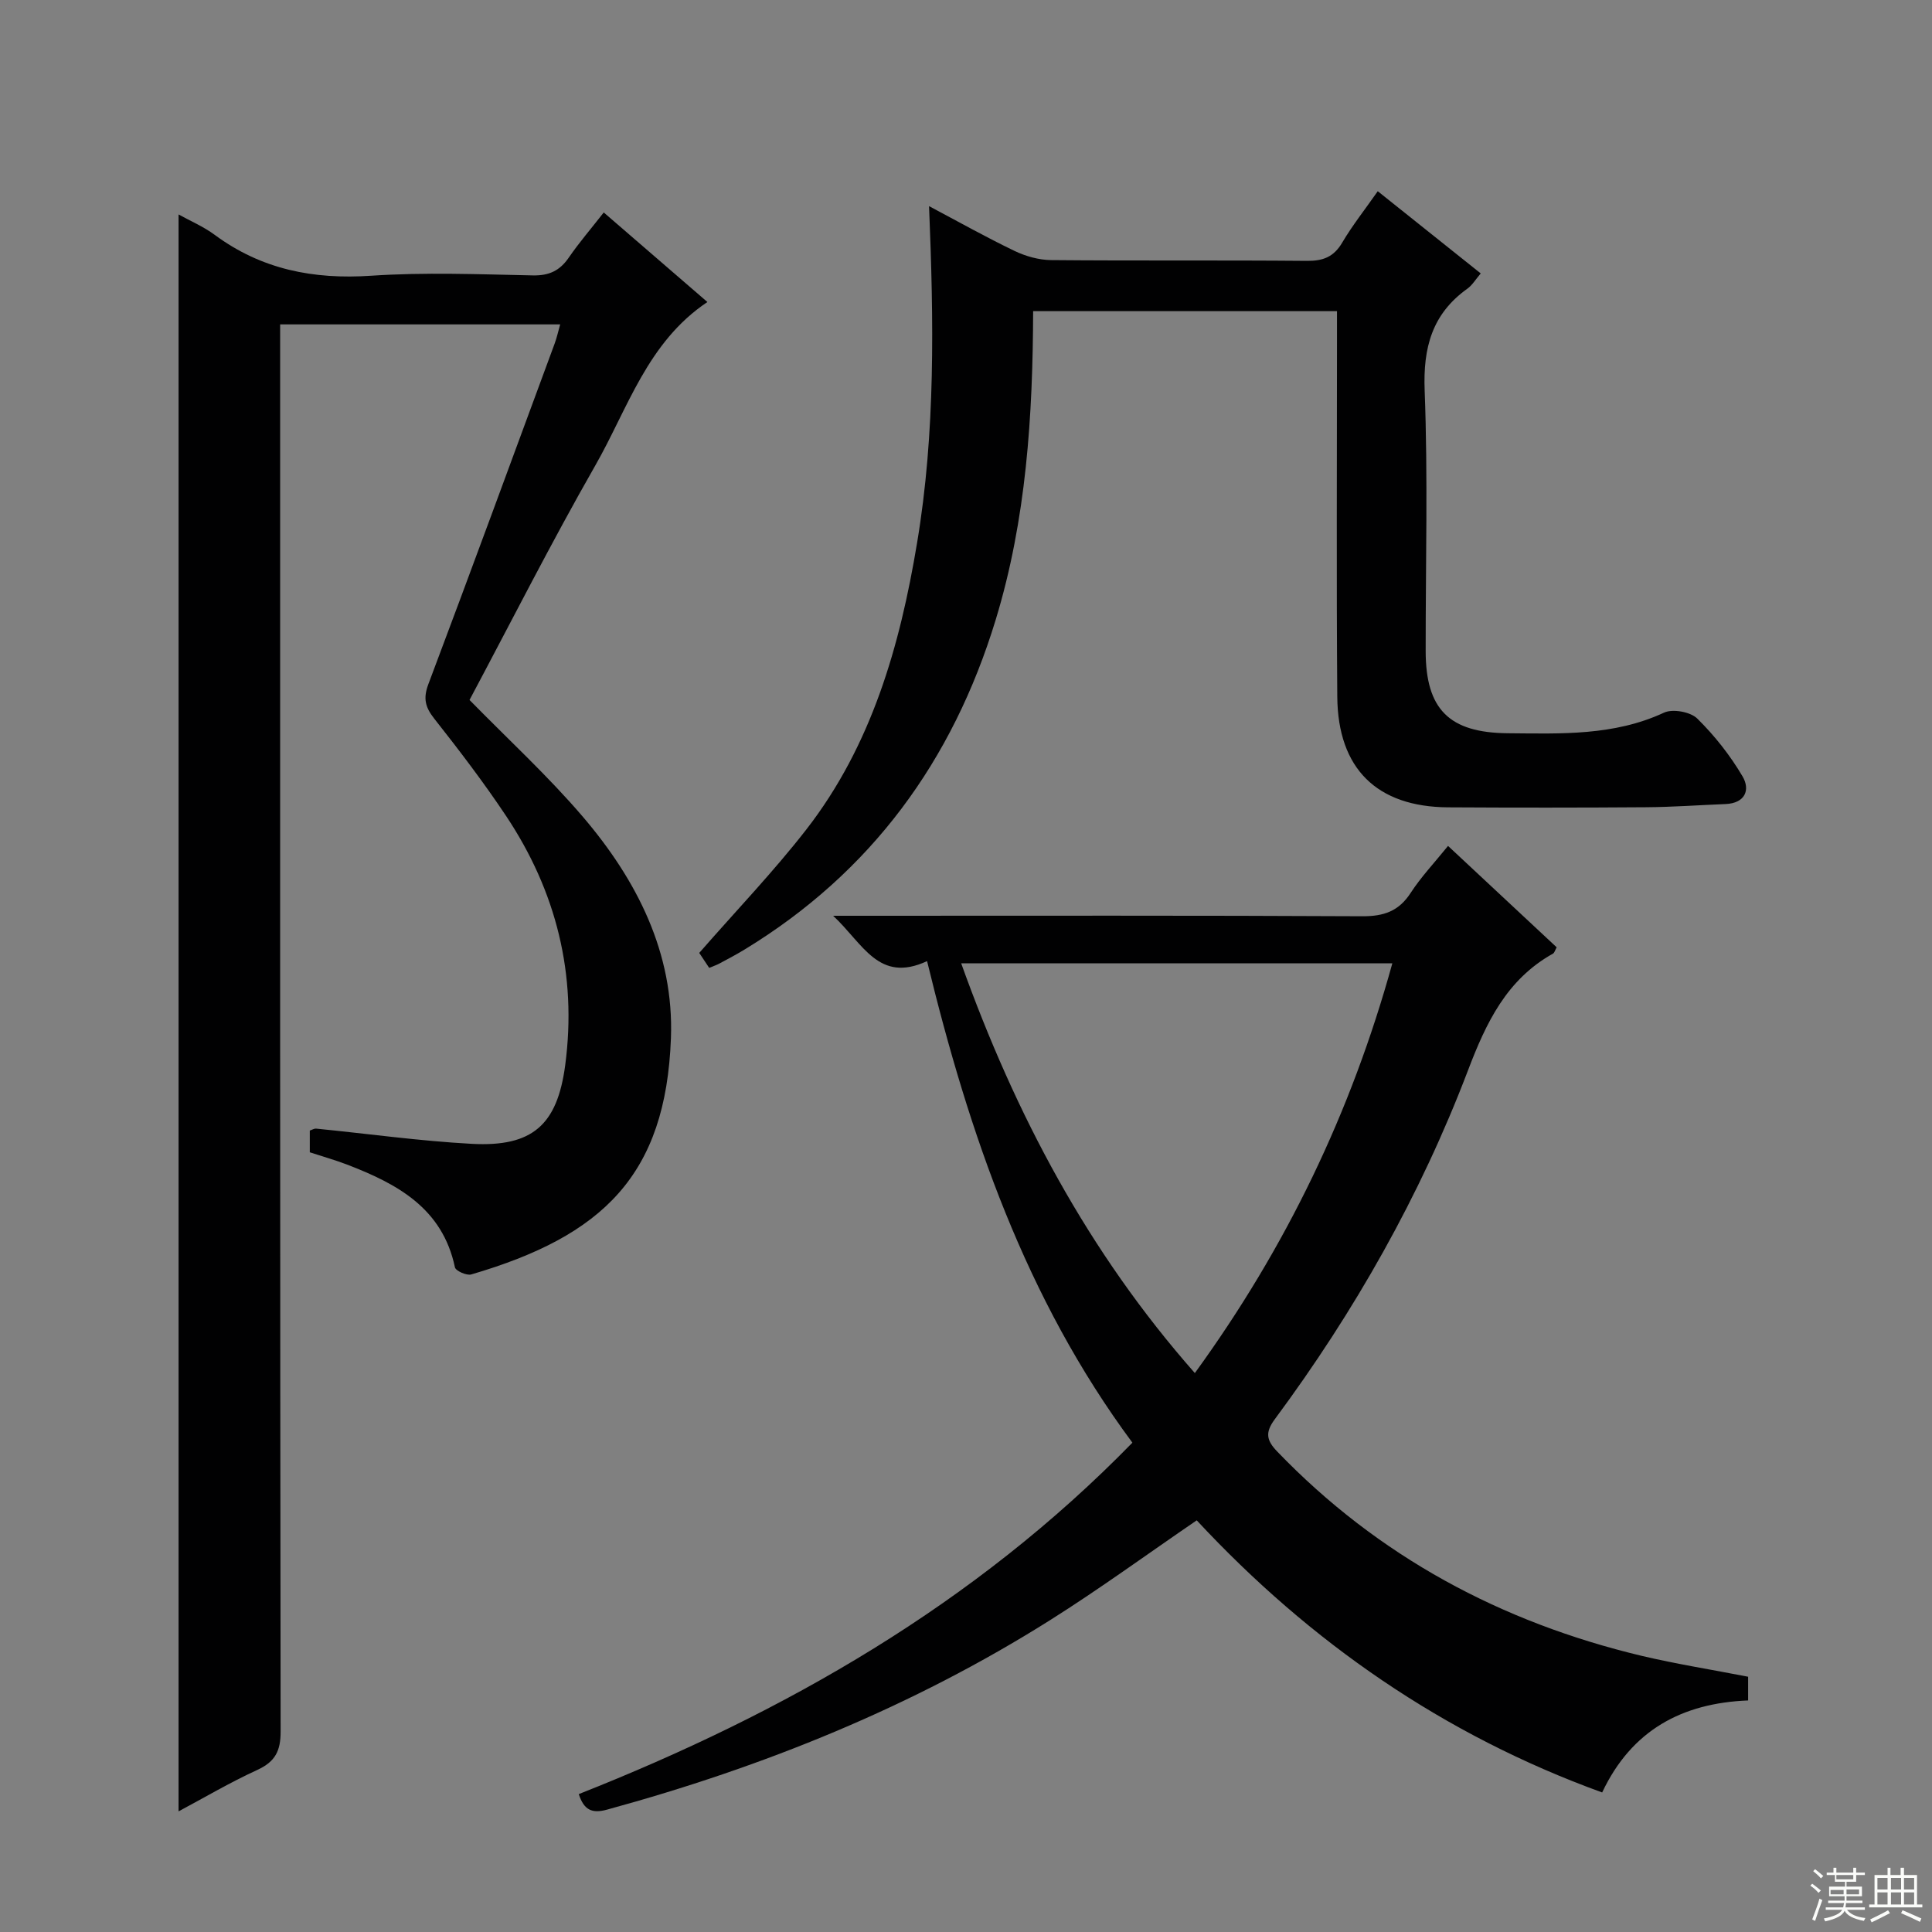
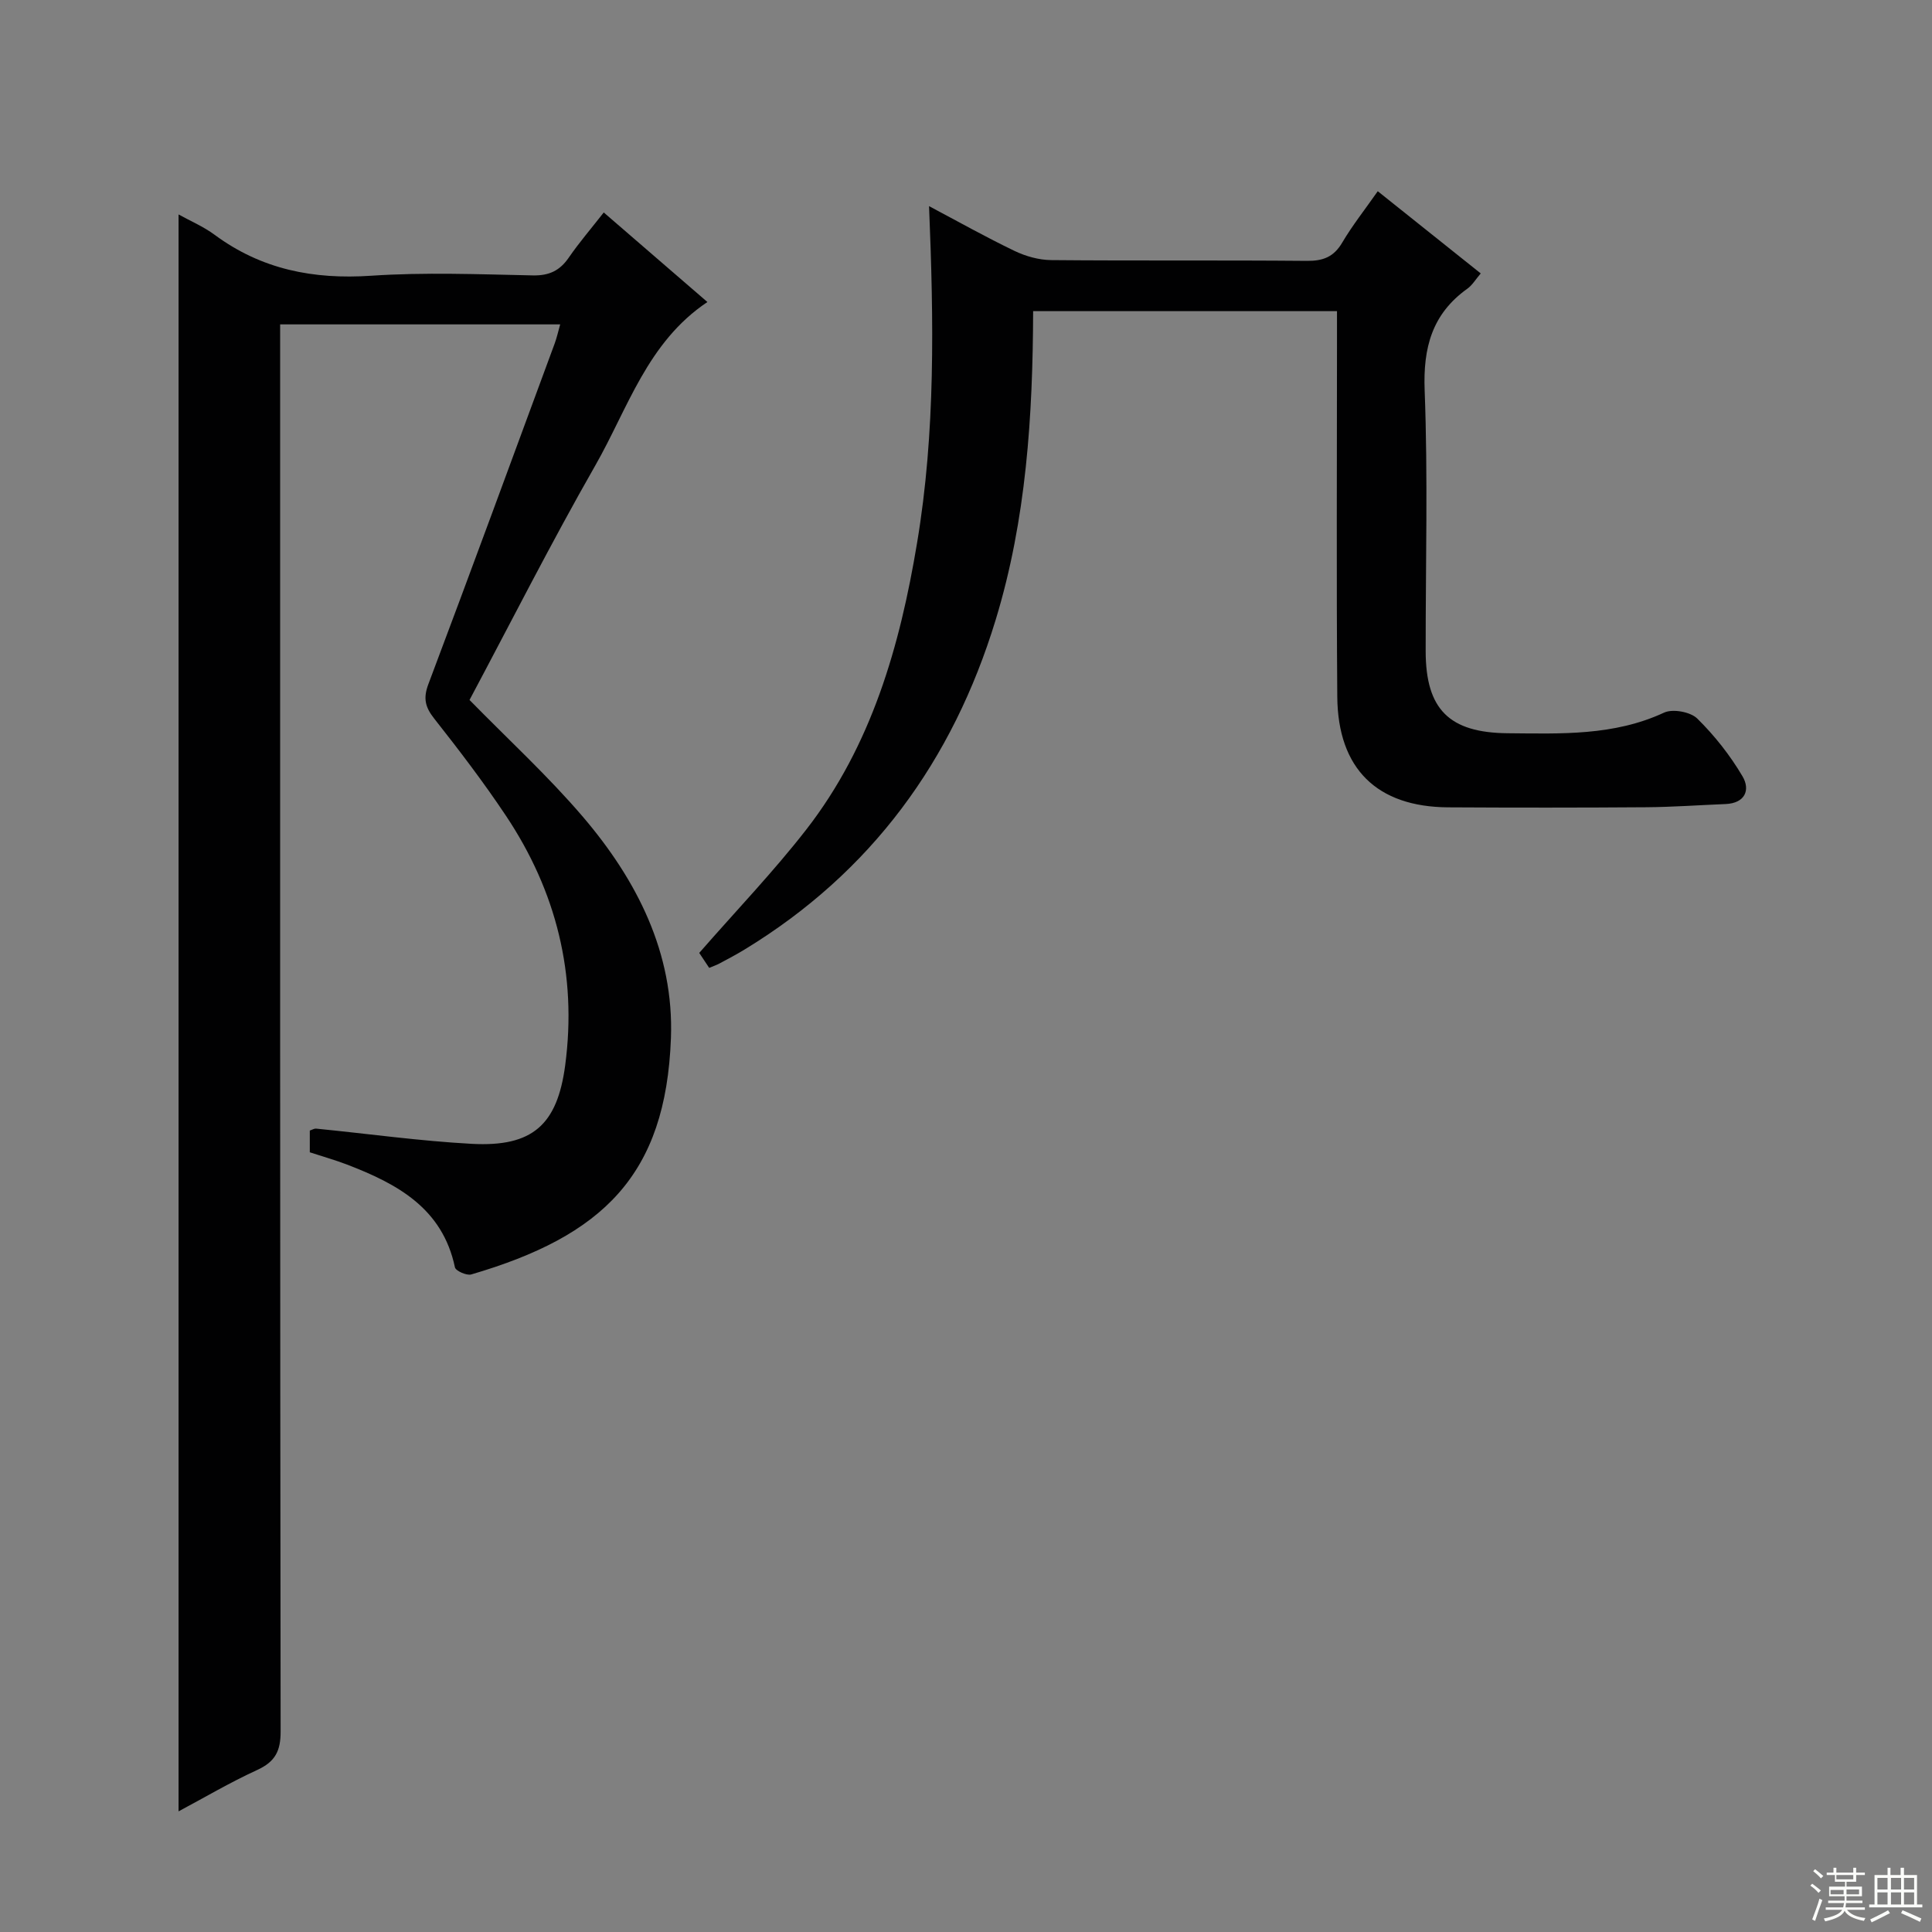
<svg xmlns="http://www.w3.org/2000/svg" enable-background="new 0 0 400 400" viewBox="0 0 400 400">
  <rect x="0" y="0" width="400" height="400" fill="#808080" stroke="none" />
  <g fill="#010102">
    <path d="m36.97 44.4c2.31 1.29 5.11 2.47 7.49 4.23 9.69 7.16 20.43 9.26 32.36 8.46 11.12-.75 22.32-.3 33.49-.07 3.39.07 5.59-.98 7.46-3.7 2.14-3.11 4.61-5.98 7.23-9.33 7.28 6.29 14.17 12.24 21.46 18.54-12.43 8.31-16.47 22.05-23.22 33.86-9.15 16.01-17.48 32.49-26.03 48.53 8.03 8.2 16.27 15.76 23.48 24.2 11.17 13.09 18.87 28.18 18.22 45.79-1.04 28.47-14.18 41-41.34 48.95-.95.28-3.23-.74-3.38-1.47-2.59-12.29-11.99-17.3-22.37-21.29-2.46-.94-5-1.65-7.68-2.53 0-1.46 0-2.91 0-4.5.44-.14.9-.44 1.32-.4 10.75 1.06 21.46 2.57 32.23 3.15 12.54.67 17.69-3.9 19.33-16.29 2.48-18.75-1.84-36.02-12.29-51.67-4.61-6.91-9.67-13.54-14.82-20.07-1.87-2.37-2.33-4.19-1.23-7.12 8.84-23.47 17.48-47.02 26.16-70.55.44-1.2.72-2.47 1.14-3.96-19.32 0-38.29 0-57.98 0v6.34c0 94.99-.03 189.99.1 284.98.01 4.05-1.13 6.26-4.82 7.96-5.7 2.61-11.12 5.82-16.31 8.58 0-110.29 0-220.34 0-330.62z" />
-     <path d="m361.93 347.15v4.91c-13.66.54-24.13 6.14-30.22 19.05-32.84-11.91-60.51-31.14-83.94-56.34-10.33 7.06-20.13 14.22-30.37 20.67-28.47 17.94-59.34 30.38-91.74 39.23-3.06.84-4.76.11-5.83-3.22 42.74-16.89 81.99-39.31 114.62-72.76-22.1-29.81-33.8-63.86-42.51-99.7-10.04 4.65-13.22-3.6-19.45-9.39h6.61c34.32 0 68.64-.08 102.96.1 4.44.02 7.54-1.04 10-4.83 2.15-3.31 4.91-6.23 7.74-9.73 7.63 7.12 15.02 14.02 22.49 20.99-.32.57-.44 1.12-.77 1.31-9.61 5.37-13.85 14.34-17.6 24.2-9.87 25.92-23.46 49.89-39.97 72.17-2.04 2.75-1.78 4.36.48 6.71 20.92 21.74 46.37 35.36 75.52 42.32 7.09 1.67 14.31 2.82 21.98 4.31zm-162.93-147.71c11.26 31.41 26.34 59.83 48.38 84.84 18.96-26.11 32.38-54.02 40.89-84.84-29.88 0-59.12 0-89.27 0z" />
    <path d="m192.35 42.68c6.06 3.21 11.8 6.44 17.72 9.28 2.3 1.1 5 1.86 7.53 1.89 17.66.16 35.32 0 52.98.16 3.35.03 5.56-.81 7.31-3.78 2.1-3.56 4.69-6.82 7.36-10.64 7.19 5.74 14.14 11.29 21.32 17.02-1.06 1.24-1.75 2.43-2.77 3.16-7.31 5.23-9.18 12.2-8.84 21.07.69 17.97.19 35.98.21 53.97.01 12.06 4.88 16.9 17 17 10.98.09 21.95.57 32.36-4.27 1.79-.83 5.46-.16 6.87 1.23 3.59 3.53 6.81 7.62 9.37 11.96 1.66 2.81.54 5.58-3.53 5.74-5.48.22-10.95.62-16.43.66-13.66.1-27.32.1-40.99.02-14.74-.09-22.83-7.99-22.95-22.89-.19-24.49-.06-48.98-.06-73.47 0-1.98 0-3.97 0-6.37-21.12 0-41.98 0-62.91 0-.07 21.64-1.4 43.08-7.76 63.92-8.9 29.18-25.75 52.27-51.97 68.24-1.7 1.04-3.48 1.97-5.23 2.91-.57.31-1.19.51-2.11.9-.83-1.25-1.61-2.43-2.06-3.1 7.61-8.72 15.35-16.78 22.17-25.55 13.52-17.41 19.39-38.02 22.93-59.34 3.83-22.9 3.45-45.99 2.48-69.72z" />
  </g>
  <path d="m374.8 390.4.4-.4c.7.5 1.3 1 1.8 1.4l-.5.5c-.5-.6-1.1-1.1-1.7-1.5zm1 7.3-.6-.3c.5-1.4 1.1-2.8 1.5-4.3.2.1.4.2.6.3-.5 1.3-1 2.8-1.5 4.3zm-.4-10.3.4-.4c.4.3 1 .8 1.7 1.4l-.5.5c-.4-.5-1-1-1.6-1.5zm2.5.3h1.7v-1h.6v1h3.5v-1h.6v1h1.8v.5h-1.8v1.4h-2v1h3.2v2h-3.2v.9h3.3v.5h-3.4c0 .3-.1.6-.1.9h4v.5h-3.7c.7.9 1.9 1.5 3.8 1.7-.1.2-.2.4-.3.6-2.1-.4-3.5-1.1-4-2.1-.4 1-1.8 1.7-4 2.2-.1-.2-.2-.4-.3-.6 2.1-.4 3.4-1 3.8-1.8h-3.4v-.5h3.6c.1-.3.1-.6.2-.9h-3.3v-.5h3.4c0-.3 0-.6 0-.9h-3.2v-2h3.3v-1h-2.1v-1.4h-1.7v-.5zm1.1 3.5v1h2.7c0-.3 0-.4 0-.4 0-.1 0-.2 0-.2 0-.1 0-.2 0-.3h-2.7zm1.2-3v.9h3.5v-.9zm4.7 3h-2.6v.6.4h2.6z" fill="#fbfcfa" />
  <path d="m393.6 386.7h.6v1.5h2.7v6.1h1.1v.6h-11v-.6h1.1v-6.1h2.7v-1.5h.6v1.5h2.1v-1.5zm-2.7 8.8.4.6c-1.2.6-2.5 1.3-3.8 1.9-.1-.2-.2-.4-.3-.6 1.2-.6 2.5-1.2 3.7-1.9zm-2.2-6.7v2.4h2.1v-2.4zm0 3v2.5h2.1v-2.5zm2.8-3v2.4h2.1v-2.4zm0 3v2.5h2.1v-2.5zm6 6.1c-1.4-.7-2.7-1.3-3.9-1.8l.3-.6c1.5.6 2.7 1.2 3.9 1.7zm-1.2-9.1h-2.1v2.4h2.1zm-2.1 3v2.5h2.1v-2.5z" fill="#fbfcfa" />
</svg>